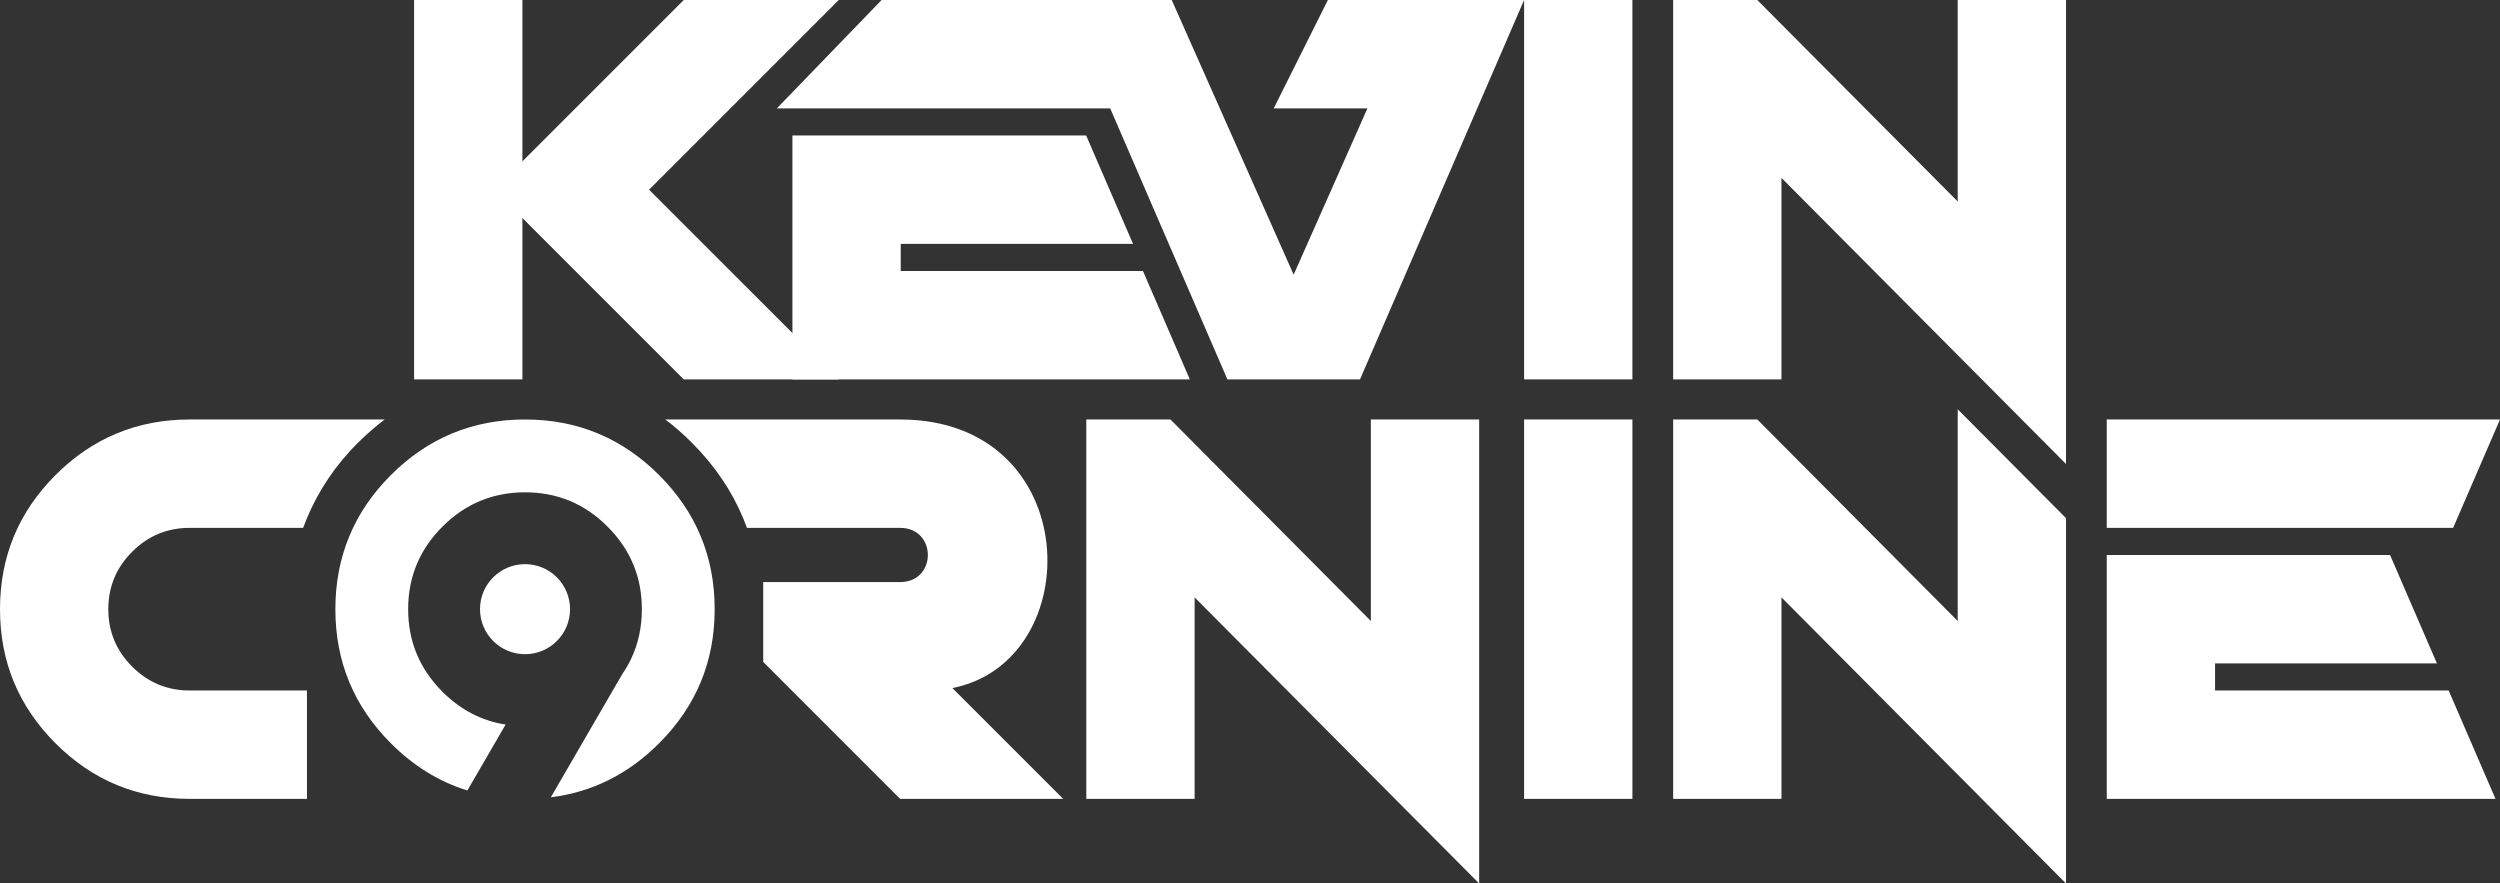
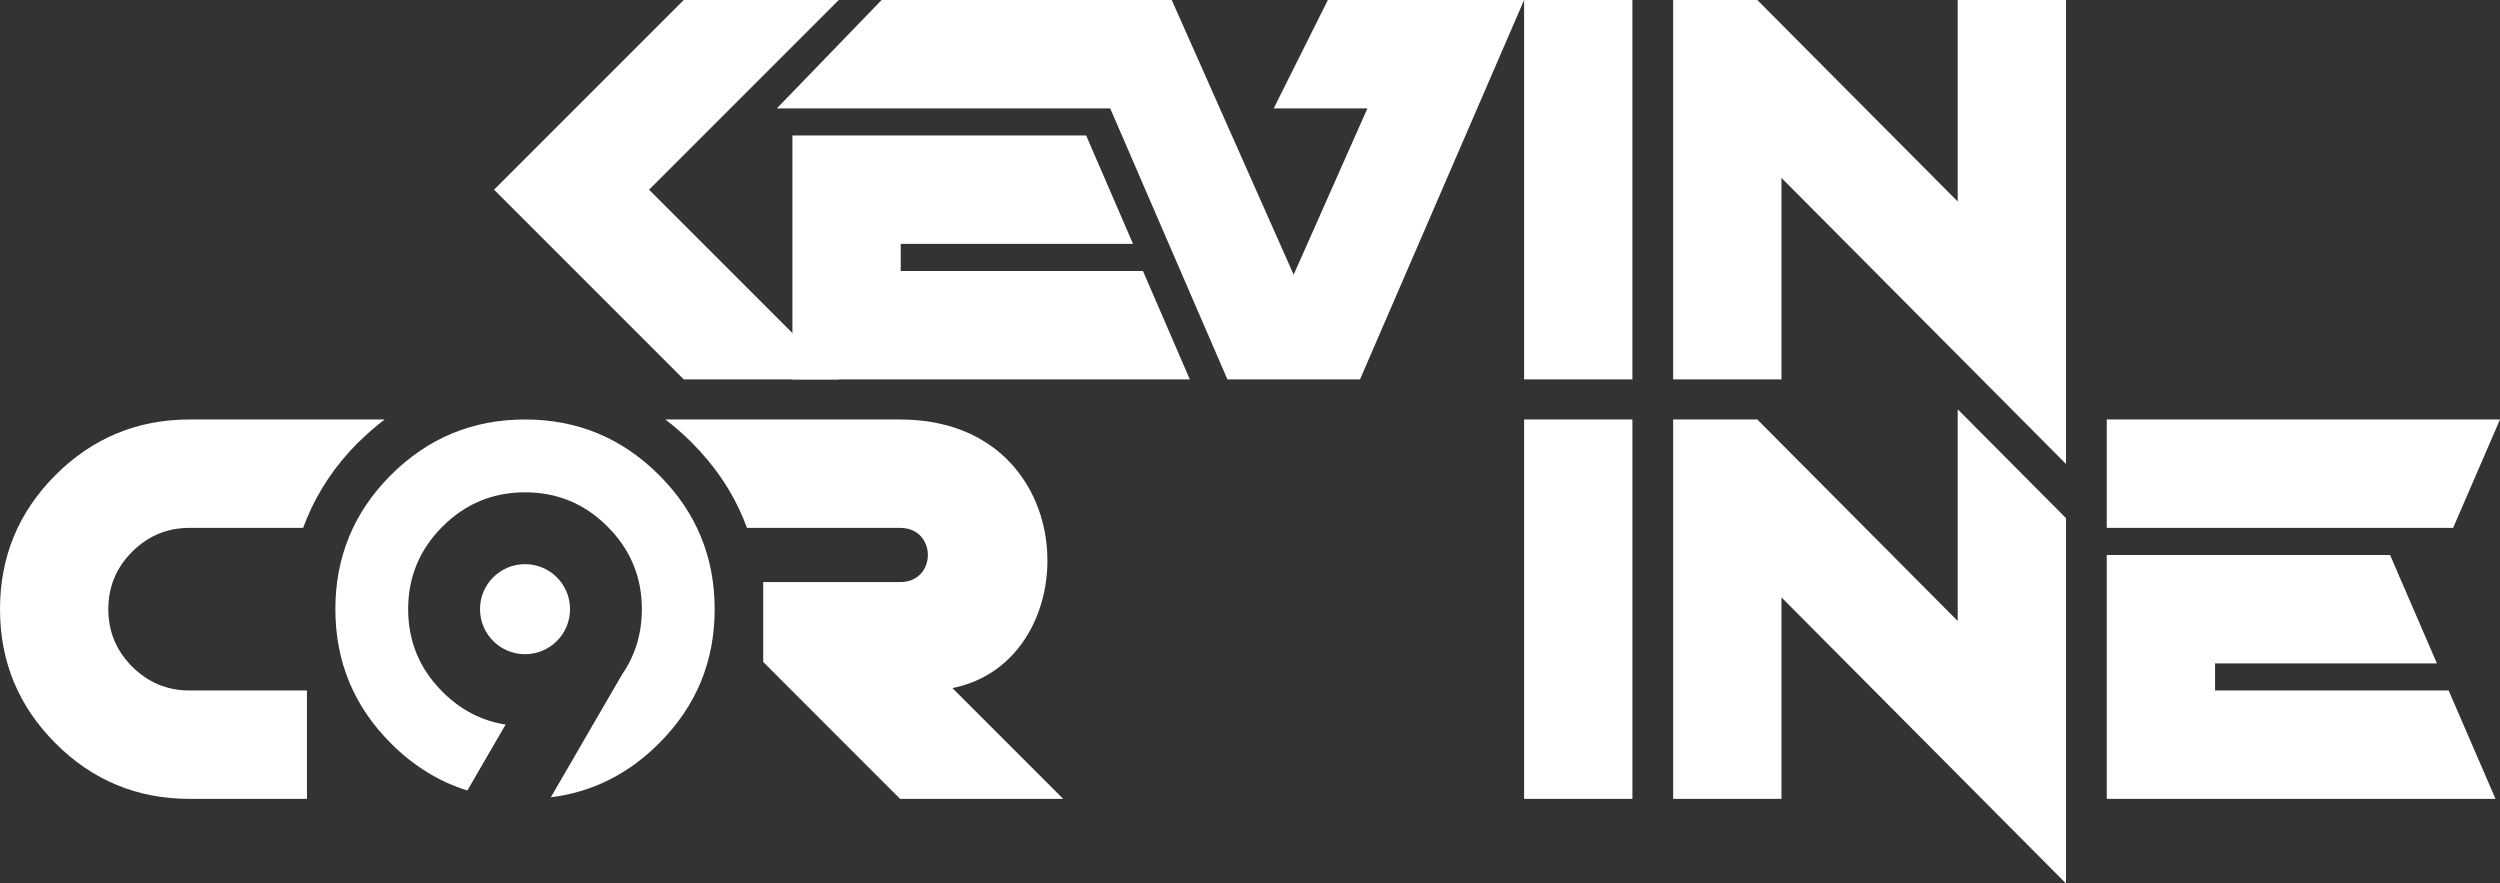
<svg xmlns="http://www.w3.org/2000/svg" version="1.1" id="Layer_1" x="0px" y="0px" width="440.45px" height="155.652px" viewBox="0 0 440.45 155.652" enable-background="new 0 0 440.45 155.652" xml:space="preserve">
  <rect x="0" y="0" width="440.45" height="155.652" fill="#333333" stroke="none" />
  <path fill-rule="evenodd" clip-rule="evenodd" fill="#FFFFFF" d="M158.581,140.746l-24.117-24.123v-14.072h24.112  c6.534,0,6.52-9.55,0-9.55h-26.978c-0.198-0.546-0.409-1.089-0.632-1.626  c-2.039-4.917-5.081-9.396-9.127-13.432c-1.479-1.479-3.021-2.826-4.622-4.038h41.359  c32.555,0,33.171,42.615,9.214,47.316l19.524,19.524H158.581z" />
  <polygon fill-rule="evenodd" clip-rule="evenodd" fill="#FFFFFF" points="120.463,66.84 119.755,66.134   119.757,66.134 101.365,47.744 87.042,33.419 101.365,19.098 119.366,1.098 120.463,0   147.772,0 114.351,33.421 147.772,66.84 " />
  <path fill-rule="evenodd" clip-rule="evenodd" fill="#FFFFFF" d="M231.893,66.84h-7.804h-7.845l-20.648-47.743  h-58.731l18.458-19.097L206.434,0l21.482,48.394l12.995-29.296H224.4L233.948,0h34.568l-28.908,66.84  H231.893L231.893,66.84z M139.61,23.872v42.968h70.012l-8.257-19.098h-42.673v-4.775h40.926  l-8.259-19.096H139.61z" />
  <rect x="268.516" y="0" fill-rule="evenodd" clip-rule="evenodd" fill="#FFFFFF" width="19.082" height="66.84" />
  <polygon fill-rule="evenodd" clip-rule="evenodd" fill="#FFFFFF" points="313.858,66.84 294.776,66.84   294.776,12.153 294.776,0 309.6,0 344.908,35.501 344.908,0 354.449,0 363.99,0   363.99,54.688 363.99,66.84 363.99,81.746 313.858,31.34 " />
  <path fill-rule="evenodd" clip-rule="evenodd" fill="#FFFFFF" d="M33.404,140.746c-9.222,0-17.109-3.26-23.626-9.795  C3.259,124.434,0,116.564,0,107.325c0-9.224,3.259-17.11,9.777-23.628  c6.518-6.518,14.404-9.792,23.626-9.792h34.362c-1.603,1.212-3.146,2.558-4.626,4.038h-0.032  c-3.989,3.989-7.02,8.482-9.081,13.466c-0.219,0.526-0.423,1.057-0.619,1.592H33.404  c-3.943,0-7.316,1.403-10.119,4.206c-2.803,2.801-4.202,6.175-4.202,10.118s1.399,7.316,4.202,10.119  s6.176,4.204,10.119,4.204h20.674v19.098H33.404z" />
  <rect x="268.517" y="73.904" fill-rule="evenodd" clip-rule="evenodd" fill="#FFFFFF" width="19.082" height="66.841" />
  <path fill-rule="evenodd" clip-rule="evenodd" fill="#FFFFFF" d="M432.191,93h-61.022V73.904h69.281  L432.191,93L432.191,93z M371.168,97.775h49.911l8.257,19.098h-39.087v4.775h41.153  l8.257,19.098h-68.491V97.775z" />
  <polygon fill-rule="evenodd" clip-rule="evenodd" fill="#FFFFFF" points="313.86,140.746 294.777,140.746   294.777,86.058 294.777,73.905 309.603,73.905 344.91,109.407 344.91,72.108 363.99,91.293   363.99,128.593 363.99,140.746 363.99,155.652 313.86,105.245 " />
-   <polygon fill-rule="evenodd" clip-rule="evenodd" fill="#FFFFFF" points="210.467,140.746 193.605,140.746   191.386,140.746 191.386,86.058 191.386,73.905 206.21,73.905 241.516,109.407 241.516,73.905   260.599,73.905 260.599,128.593 260.599,140.746 260.599,155.652 210.467,105.245 " />
  <path fill-rule="evenodd" clip-rule="evenodd" fill="#FFFFFF" d="M82.342,139.266  c-4.999-1.549-9.495-4.32-13.479-8.314c-6.518-6.518-9.777-14.388-9.777-23.627  c0-9.224,3.26-17.11,9.777-23.627c6.518-6.519,14.404-9.793,23.627-9.793  c9.239,0,17.109,3.274,23.626,9.793c6.535,6.517,9.793,14.403,9.793,23.627  c0,9.239-3.259,17.109-9.793,23.627c-5.419,5.433-11.771,8.602-19.07,9.515l12.565-21.665  c0.598-0.867,1.119-1.764,1.564-2.694l0.001-0.002c1.271-2.668,1.908-5.595,1.908-8.779  c0-5.669-2.015-10.517-6.043-14.545c-4.005-4.029-8.854-6.045-14.545-6.045  c-5.669,0-10.518,2.016-14.545,6.045c-4.028,4.028-6.042,8.876-6.042,14.545  c0,5.668,2.014,10.516,6.042,14.545c3.193,3.194,6.903,5.122,11.127,5.784L82.342,139.266  L82.342,139.266z M92.499,99.392c-4.381,0-7.931,3.551-7.931,7.932s3.55,7.932,7.931,7.932  s7.932-3.551,7.932-7.932S96.88,99.392,92.499,99.392z" />
-   <polygon fill-rule="evenodd" clip-rule="evenodd" fill="#FFFFFF" points="92.036,66.84 79.448,66.84 72.955,66.84   72.955,0 92.036,0 " />
</svg>